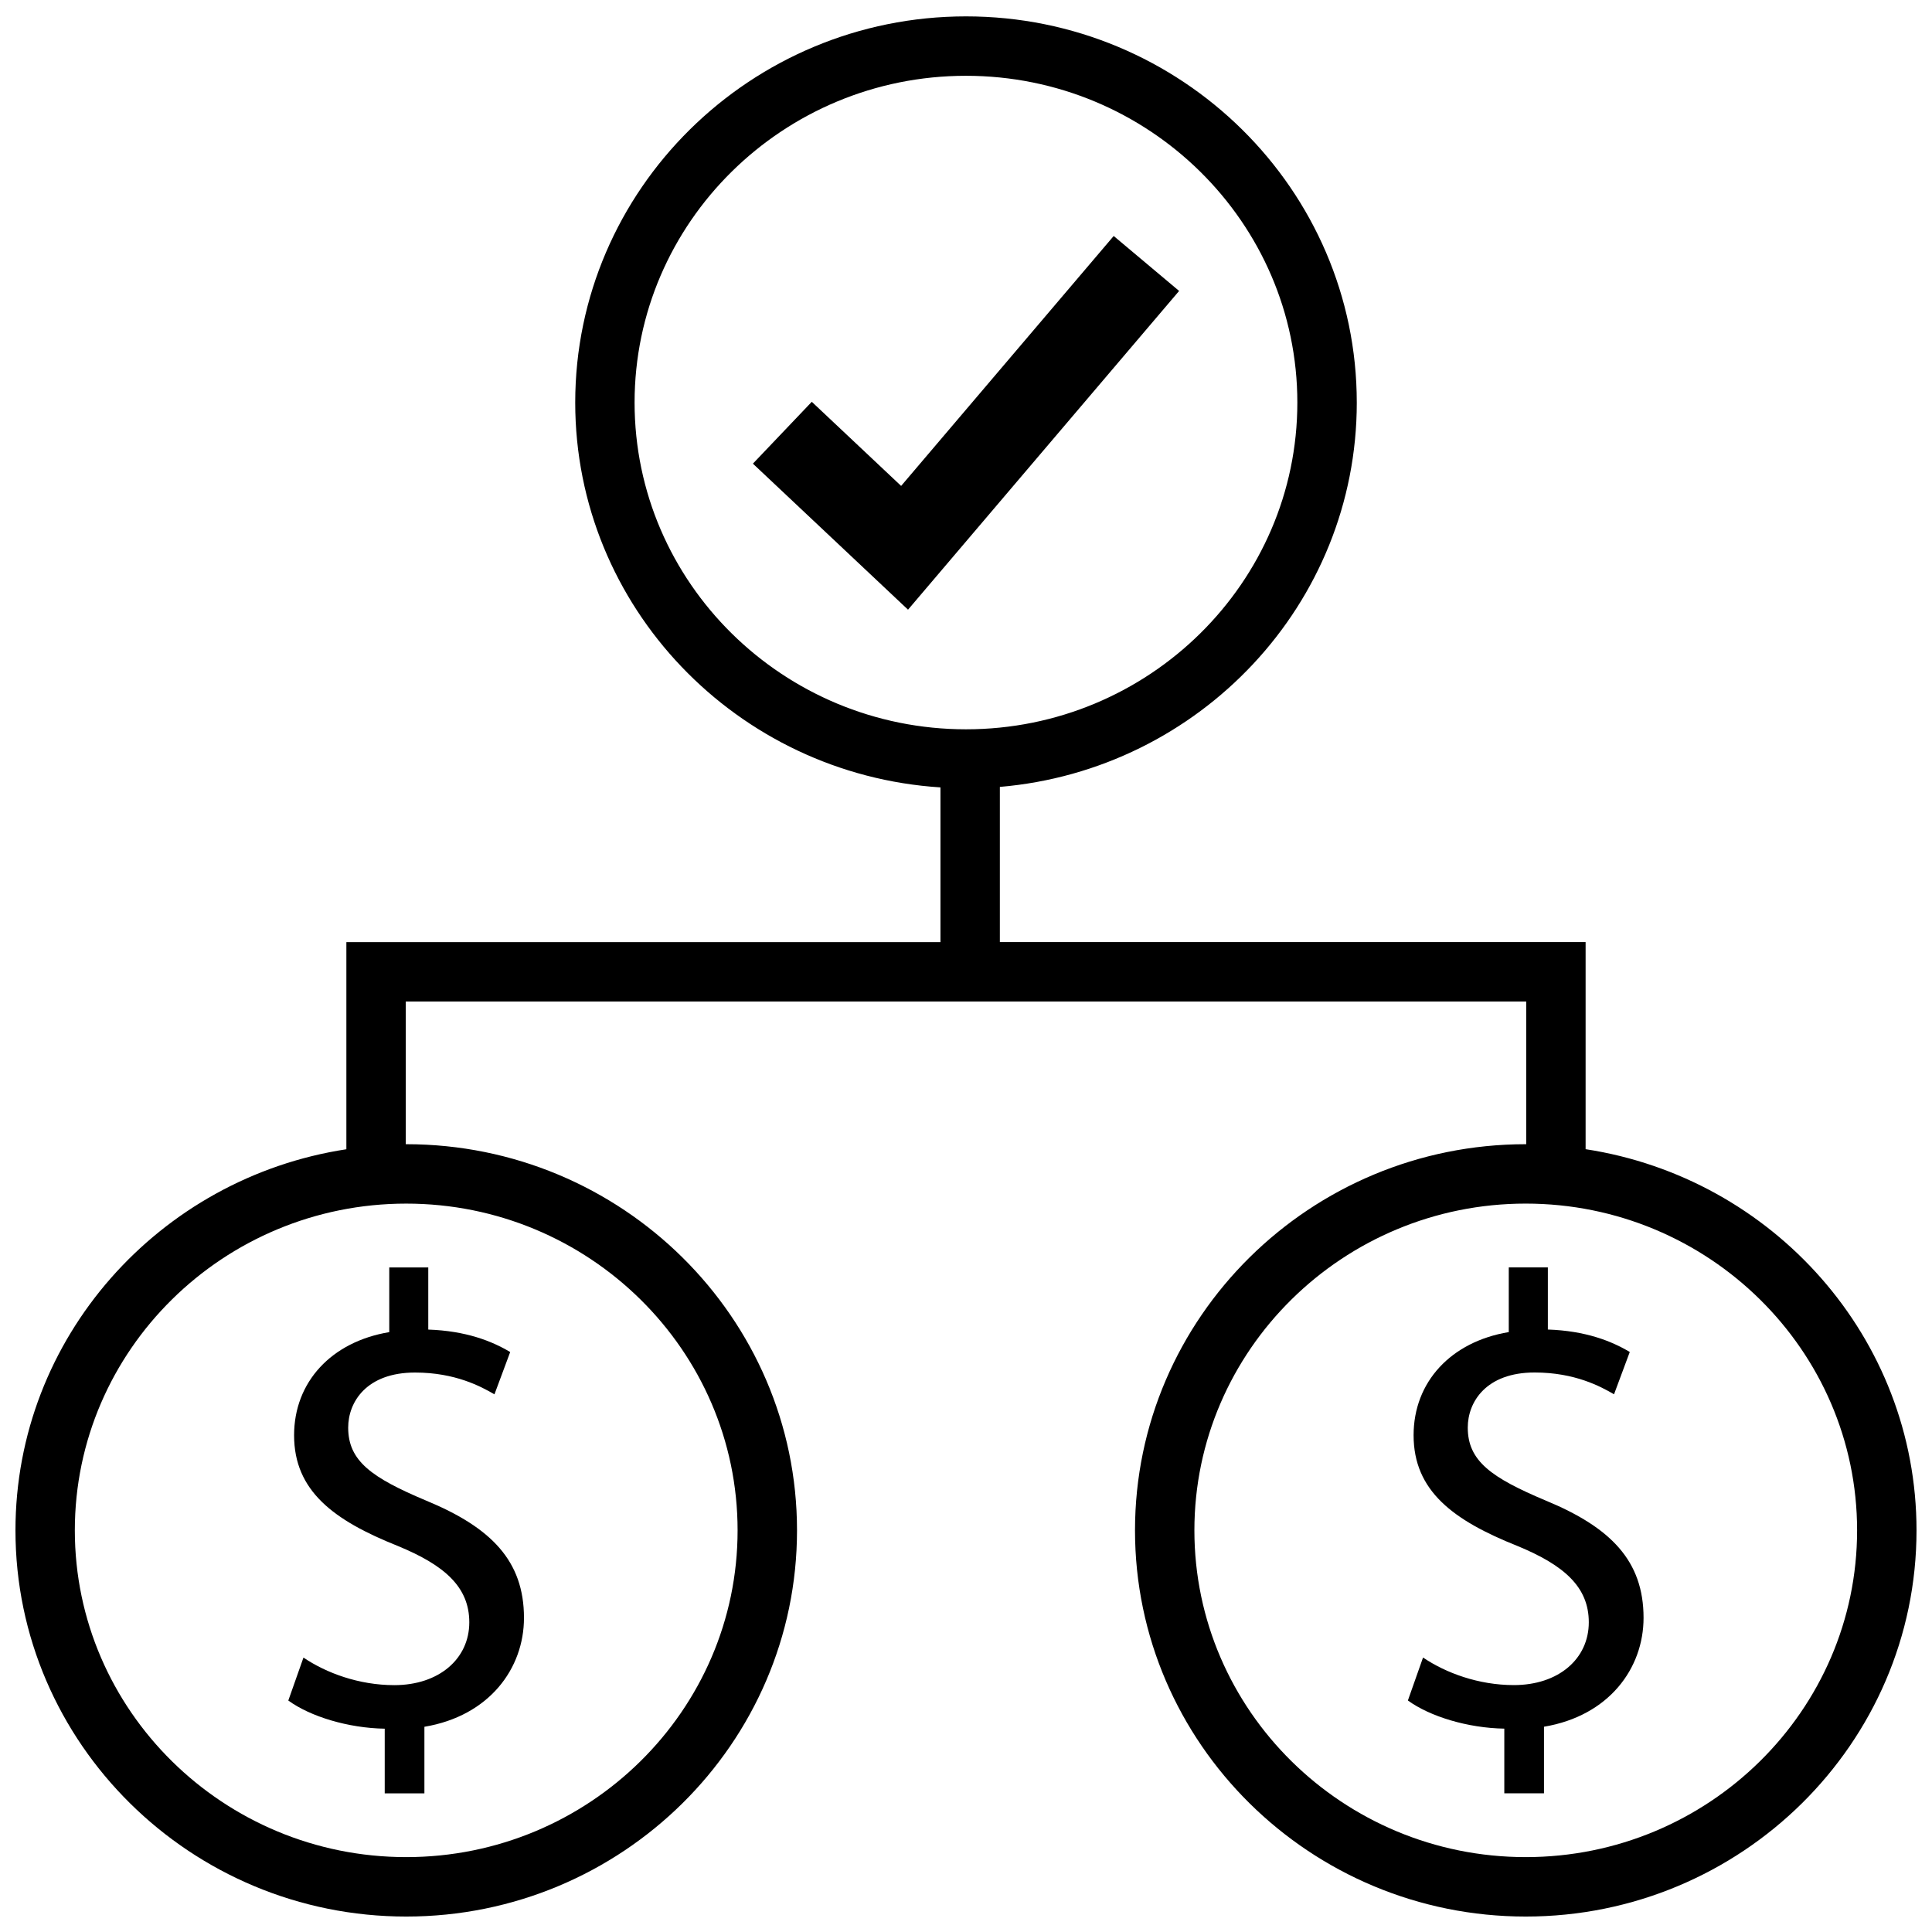
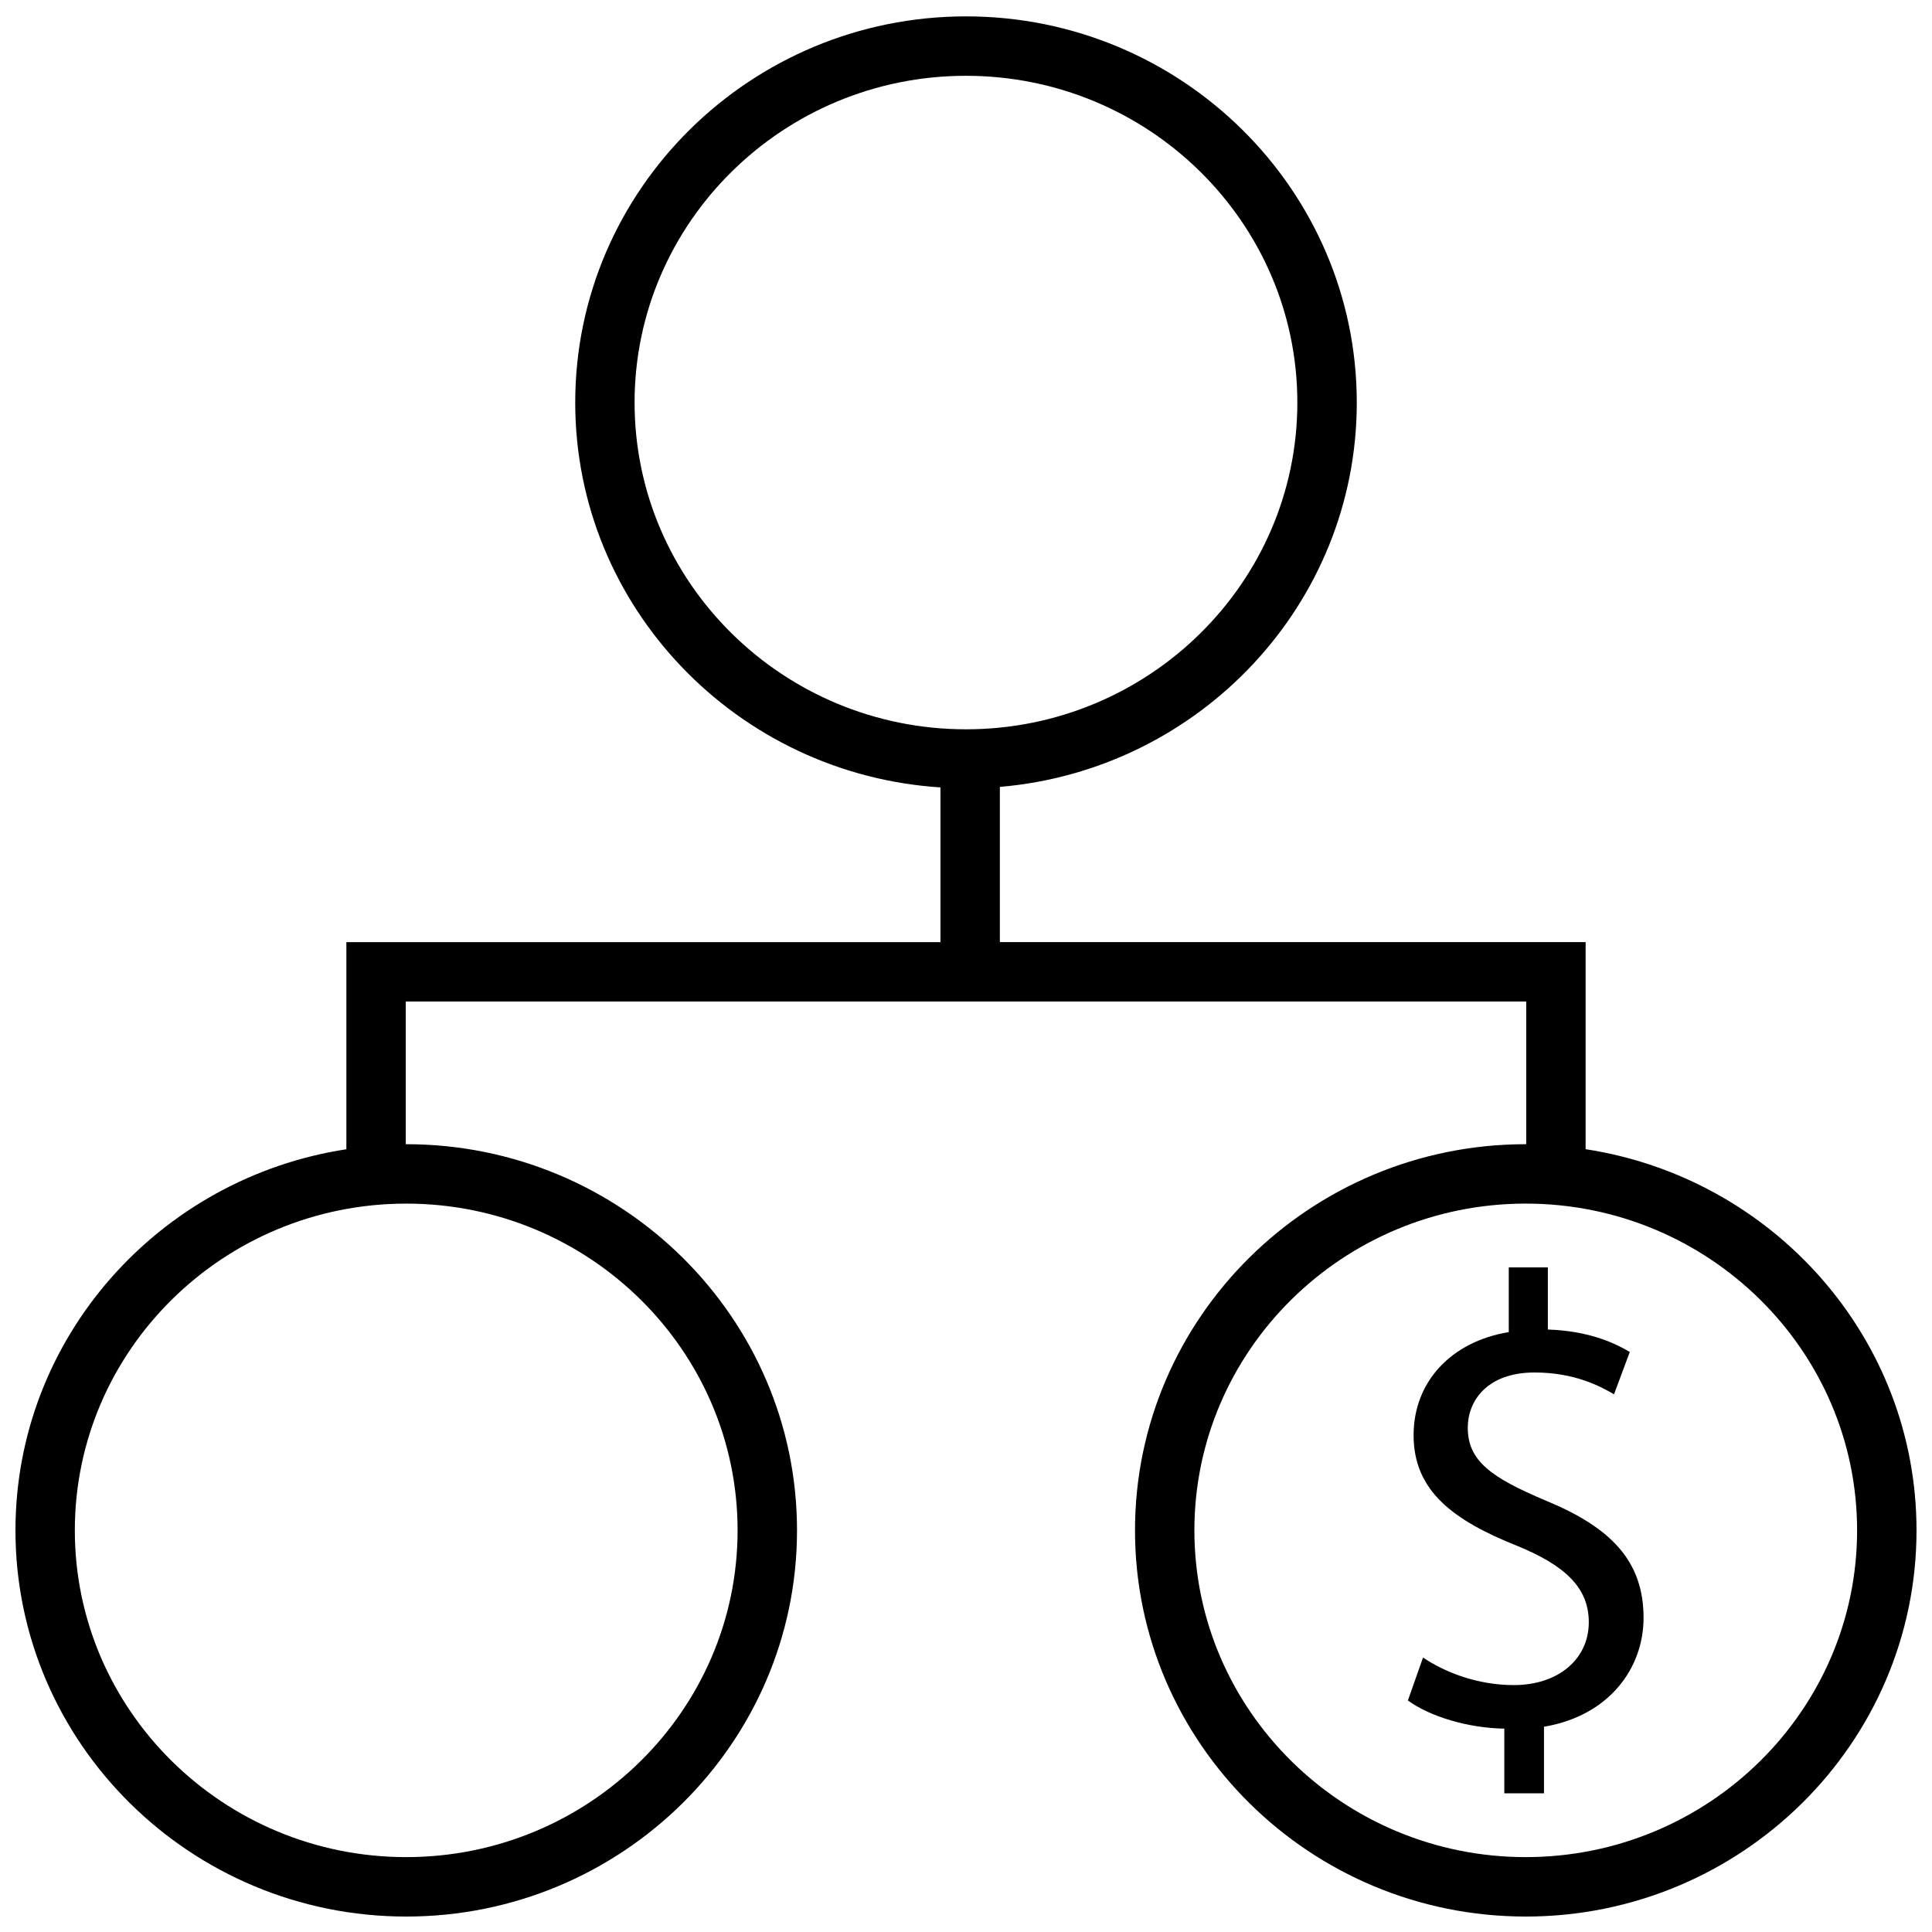
<svg xmlns="http://www.w3.org/2000/svg" width="800px" height="800px" version="1.1" viewBox="144 144 512 512">
  <defs>
    <clipPath id="a">
      <path d="m148.09 148.09h503.81v503.81h-503.81z" />
    </clipPath>
  </defs>
  <path d="m543.84 479.87v17.145c-15.367 2.551-25.223 13.242-25.223 27.332 0 14.77 10.516 22.578 27.551 29.363 12.359 5.102 18.879 10.863 18.879 20.215 0 9.684-8.016 16.641-19.867 16.641-9.352 0-18.043-3.227-24.059-7.305l-4.016 11.383c5.84 4.25 15.871 7.305 25.551 7.461v17.145h10.516v-17.648c17.207-2.883 26.387-15.461 26.387-28.859 0-15.113-8.691-23.945-25.883-31.062-14.531-6.109-20.703-10.531-20.703-19.363 0-6.785 4.848-14.594 17.711-14.594 10.691 0 17.539 3.731 21.051 5.777l4.172-11.211c-4.848-2.898-11.699-5.606-21.711-5.953v-16.469z" />
-   <path d="m248.48 590.58c-9.352 0-18.043-3.227-24.059-7.305l-4.016 11.383c5.84 4.25 15.871 7.305 25.551 7.461v17.145h10.516v-17.648c17.207-2.883 26.387-15.461 26.387-28.859 0-15.113-8.691-23.945-25.883-31.062-14.531-6.109-20.703-10.531-20.703-19.363 0-6.785 4.848-14.594 17.711-14.594 10.691 0 17.539 3.731 21.051 5.777l4.172-11.211c-4.848-2.898-11.699-5.606-21.711-5.953v-16.469h-10.336v17.145c-15.367 2.551-25.223 13.242-25.223 27.332 0 14.77 10.516 22.578 27.551 29.363 12.359 5.102 18.879 10.863 18.879 20.215 0 9.668-8.031 16.645-19.887 16.645z" />
-   <path d="m439.14 206.54-56.332 66.234-23.676-22.293-15.605 16.391 41.109 38.699 71.84-84.469z" />
  <g clip-path="url(#a)">
    <path d="m503.56 250.68c0-56.426-46.461-102.34-103.56-102.34-57.105 0-103.56 45.91-103.56 102.34 0 54.176 42.855 98.527 96.793 101.99v41.012h-157.44v54.883c-49.578 7.574-87.695 49.91-87.695 101 0 56.426 46.461 102.34 103.56 102.34 57.105 0 103.56-45.91 103.56-102.34 0.004-56.426-46.457-102.34-103.56-102.34h-0.125v-37.816h296.93v37.816h-0.125c-57.105 0-103.55 45.91-103.55 102.34 0 56.426 46.445 102.34 103.55 102.34 57.102 0 103.56-45.91 103.56-102.34 0-51.09-38.117-93.426-87.695-101.02v-54.883h-155.23v-41.125c52.914-4.5 94.59-48.441 94.59-101.86zm-164.09 298.88c0 47.734-39.391 86.594-87.82 86.594-48.426 0-87.82-38.855-87.82-86.594 0-47.734 39.395-86.59 87.82-86.59 48.43 0 87.82 38.855 87.82 86.59zm296.68 0c0 47.734-39.391 86.594-87.82 86.594-48.414 0-87.805-38.855-87.805-86.594 0-47.734 39.391-86.594 87.805-86.594 48.43 0.004 87.82 38.859 87.82 86.594zm-323.98-298.88c0-47.734 39.391-86.594 87.82-86.594s87.82 38.855 87.82 86.594c0 47.734-39.391 86.594-87.82 86.594-48.43-0.004-87.82-38.859-87.82-86.594z" />
  </g>
</svg>